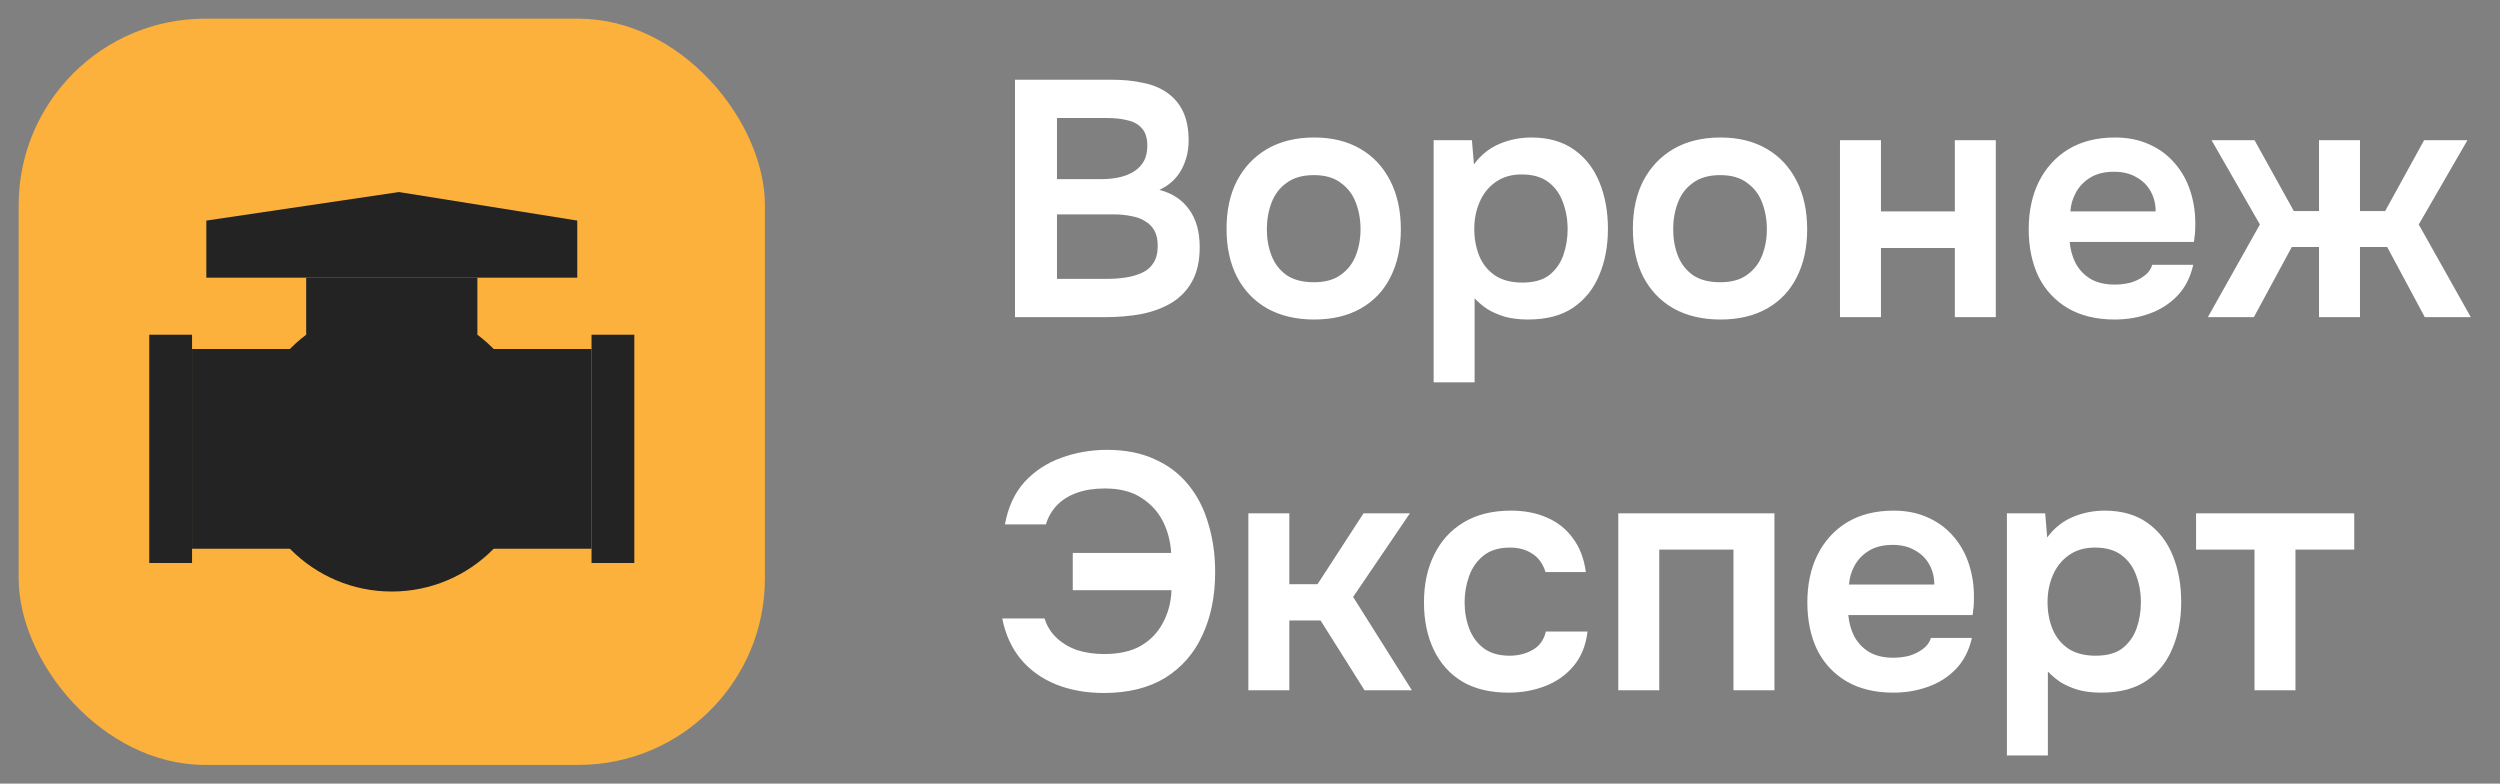
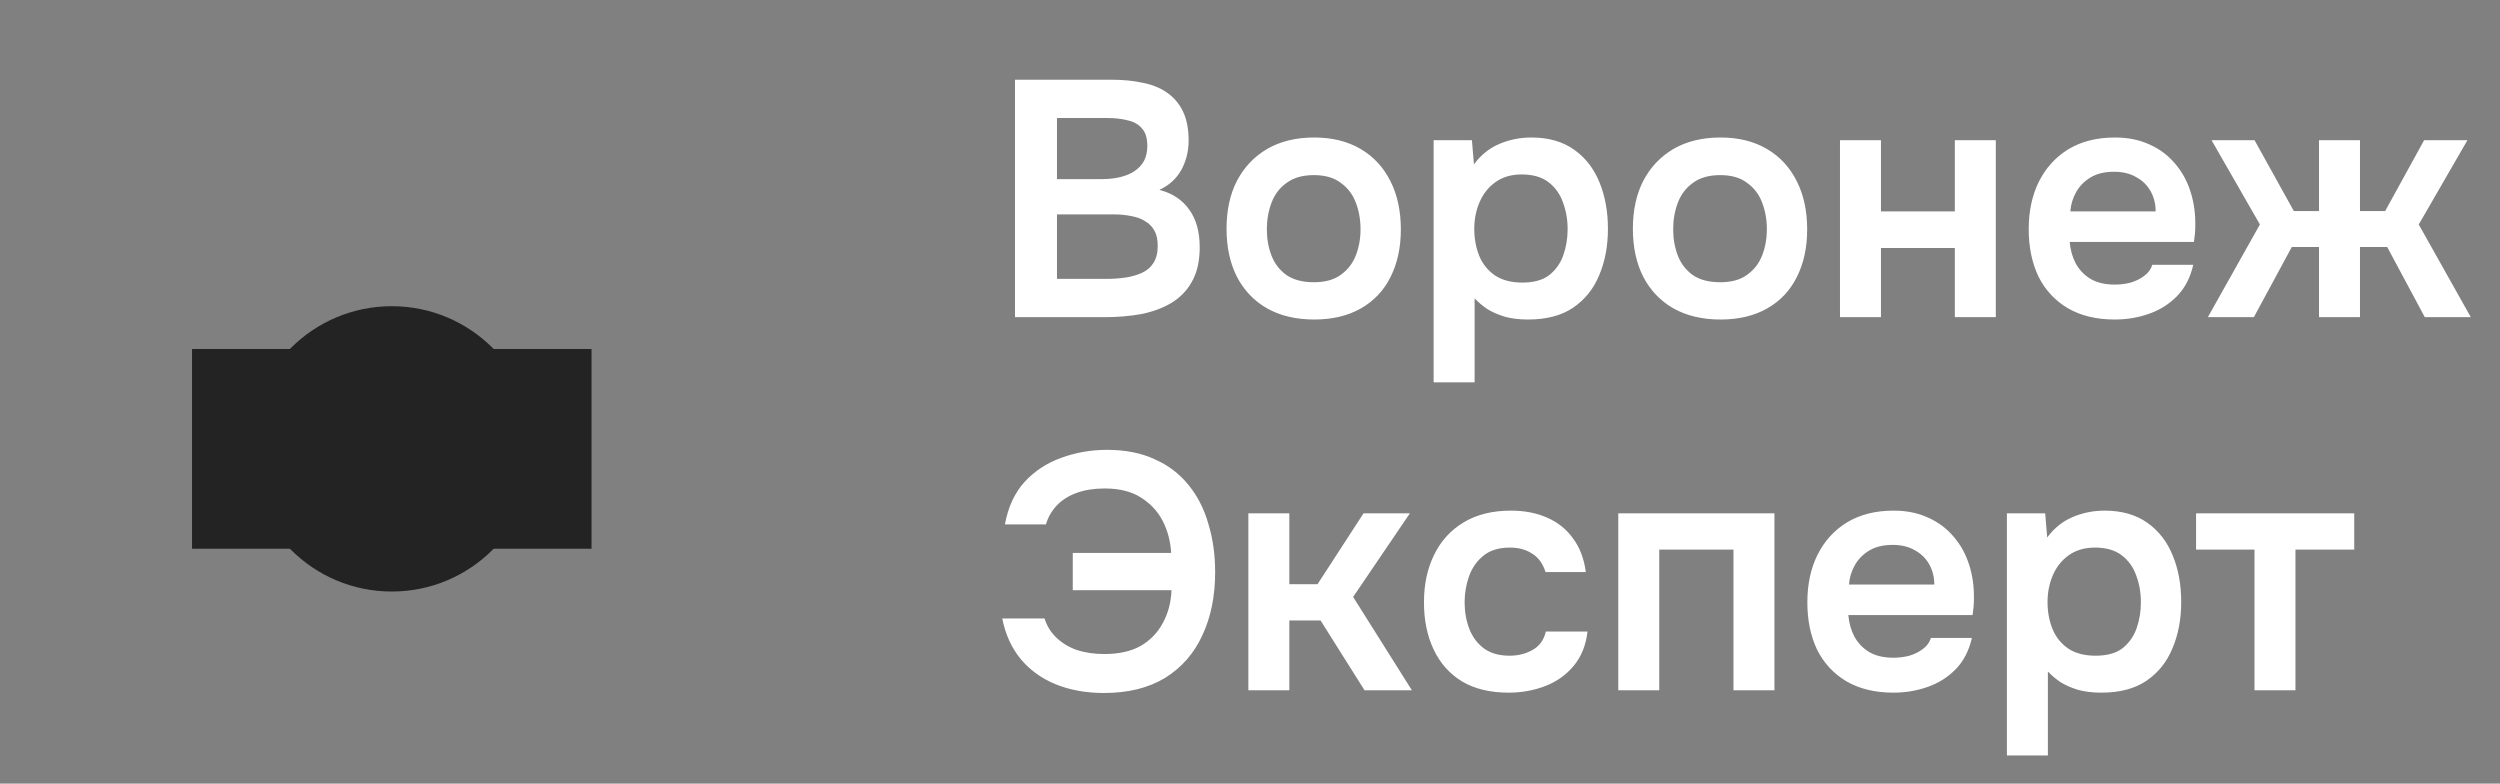
<svg xmlns="http://www.w3.org/2000/svg" width="134" height="42" viewBox="0 0 134 42" fill="none">
  <rect x="0" y="0" width="134" height="42" fill="#808080" stroke="none" />
-   <rect x="1" y="1" width="40" height="40" rx="10" fill="#FBB13C" />
  <rect x="10.294" y="18.706" width="21.412" height="10.706" fill="#232323" />
  <circle cx="21" cy="24.059" r="7.647" fill="#232323" />
-   <rect x="8" y="17.941" width="2.294" height="12.235" fill="#232323" />
-   <rect x="31.706" y="17.941" width="2.294" height="12.235" fill="#232323" />
-   <rect x="16.412" y="14.882" width="9.176" height="3.059" fill="#232323" />
-   <path d="M11.059 11.823L21.382 10.294L30.941 11.823V14.882H11.059V11.823Z" fill="#232323" />
  <path d="M54.404 17V4.274H59.624C60.212 4.274 60.752 4.328 61.244 4.436C61.748 4.532 62.18 4.706 62.54 4.958C62.912 5.21 63.2 5.546 63.404 5.966C63.608 6.386 63.71 6.908 63.71 7.532C63.71 8.108 63.578 8.636 63.314 9.116C63.05 9.584 62.66 9.938 62.144 10.178C62.84 10.358 63.374 10.712 63.746 11.24C64.118 11.756 64.304 12.428 64.304 13.256C64.304 13.988 64.166 14.6 63.89 15.092C63.626 15.572 63.254 15.956 62.774 16.244C62.306 16.52 61.766 16.718 61.154 16.838C60.542 16.946 59.894 17 59.21 17H54.404ZM56.654 14.948H59.336C59.672 14.948 60.002 14.924 60.326 14.876C60.65 14.828 60.944 14.744 61.208 14.624C61.472 14.504 61.676 14.33 61.82 14.102C61.976 13.862 62.054 13.556 62.054 13.184C62.054 12.848 61.994 12.572 61.874 12.356C61.754 12.14 61.586 11.972 61.37 11.852C61.166 11.72 60.92 11.63 60.632 11.582C60.344 11.522 60.044 11.492 59.732 11.492H56.654V14.948ZM56.654 9.602H59.03C59.402 9.602 59.738 9.566 60.038 9.494C60.338 9.422 60.596 9.314 60.812 9.17C61.028 9.026 61.196 8.846 61.316 8.63C61.436 8.402 61.496 8.132 61.496 7.82C61.496 7.4 61.4 7.088 61.208 6.884C61.028 6.668 60.776 6.524 60.452 6.452C60.128 6.368 59.768 6.326 59.372 6.326H56.654V9.602ZM70.441 17.126C69.469 17.126 68.629 16.928 67.921 16.532C67.225 16.136 66.685 15.572 66.301 14.84C65.929 14.108 65.743 13.25 65.743 12.266C65.743 11.27 65.929 10.412 66.301 9.692C66.685 8.96 67.225 8.39 67.921 7.982C68.629 7.574 69.469 7.37 70.441 7.37C71.401 7.37 72.229 7.574 72.925 7.982C73.621 8.39 74.155 8.966 74.527 9.71C74.899 10.442 75.085 11.306 75.085 12.302C75.085 13.274 74.899 14.126 74.527 14.858C74.167 15.578 73.639 16.136 72.943 16.532C72.247 16.928 71.413 17.126 70.441 17.126ZM70.423 15.128C71.023 15.128 71.503 14.996 71.863 14.732C72.235 14.468 72.505 14.12 72.673 13.688C72.841 13.256 72.925 12.788 72.925 12.284C72.925 11.78 72.841 11.306 72.673 10.862C72.505 10.418 72.235 10.064 71.863 9.8C71.503 9.524 71.023 9.386 70.423 9.386C69.823 9.386 69.337 9.524 68.965 9.8C68.593 10.064 68.323 10.418 68.155 10.862C67.987 11.306 67.903 11.78 67.903 12.284C67.903 12.8 67.987 13.274 68.155 13.706C68.323 14.138 68.593 14.486 68.965 14.75C69.337 15.002 69.823 15.128 70.423 15.128ZM76.843 20.492V7.514H78.895L79.003 8.81C79.375 8.306 79.831 7.94 80.371 7.712C80.911 7.484 81.481 7.37 82.081 7.37C82.993 7.37 83.755 7.586 84.367 8.018C84.979 8.45 85.435 9.038 85.735 9.782C86.035 10.514 86.185 11.342 86.185 12.266C86.185 13.19 86.029 14.018 85.717 14.75C85.417 15.482 84.949 16.064 84.313 16.496C83.689 16.916 82.885 17.126 81.901 17.126C81.445 17.126 81.037 17.078 80.677 16.982C80.317 16.874 79.999 16.736 79.723 16.568C79.459 16.388 79.231 16.196 79.039 15.992V20.492H76.843ZM81.595 15.146C82.207 15.146 82.687 15.014 83.035 14.75C83.383 14.474 83.635 14.12 83.791 13.688C83.947 13.244 84.025 12.776 84.025 12.284C84.025 11.768 83.941 11.288 83.773 10.844C83.617 10.4 83.359 10.04 82.999 9.764C82.639 9.488 82.159 9.35 81.559 9.35C81.007 9.35 80.539 9.488 80.155 9.764C79.783 10.028 79.501 10.382 79.309 10.826C79.117 11.27 79.021 11.75 79.021 12.266C79.021 12.794 79.111 13.28 79.291 13.724C79.471 14.156 79.753 14.504 80.137 14.768C80.521 15.02 81.007 15.146 81.595 15.146ZM92.22 17.126C91.248 17.126 90.408 16.928 89.7 16.532C89.004 16.136 88.464 15.572 88.08 14.84C87.708 14.108 87.522 13.25 87.522 12.266C87.522 11.27 87.708 10.412 88.08 9.692C88.464 8.96 89.004 8.39 89.7 7.982C90.408 7.574 91.248 7.37 92.22 7.37C93.18 7.37 94.008 7.574 94.704 7.982C95.4 8.39 95.934 8.966 96.306 9.71C96.678 10.442 96.864 11.306 96.864 12.302C96.864 13.274 96.678 14.126 96.306 14.858C95.946 15.578 95.418 16.136 94.722 16.532C94.026 16.928 93.192 17.126 92.22 17.126ZM92.202 15.128C92.802 15.128 93.282 14.996 93.642 14.732C94.014 14.468 94.284 14.12 94.452 13.688C94.62 13.256 94.704 12.788 94.704 12.284C94.704 11.78 94.62 11.306 94.452 10.862C94.284 10.418 94.014 10.064 93.642 9.8C93.282 9.524 92.802 9.386 92.202 9.386C91.602 9.386 91.116 9.524 90.744 9.8C90.372 10.064 90.102 10.418 89.934 10.862C89.766 11.306 89.682 11.78 89.682 12.284C89.682 12.8 89.766 13.274 89.934 13.706C90.102 14.138 90.372 14.486 90.744 14.75C91.116 15.002 91.602 15.128 92.202 15.128ZM98.623 17V7.514H100.819V11.33H104.779V7.514H106.975V17H104.779V13.292H100.819V17H98.623ZM113.347 17.126C112.363 17.126 111.523 16.922 110.827 16.514C110.143 16.106 109.621 15.542 109.261 14.822C108.913 14.09 108.739 13.244 108.739 12.284C108.739 11.324 108.919 10.478 109.279 9.746C109.651 9.002 110.179 8.42 110.863 8C111.559 7.58 112.393 7.37 113.365 7.37C114.061 7.37 114.679 7.496 115.219 7.748C115.759 7.988 116.215 8.33 116.587 8.774C116.959 9.206 117.235 9.71 117.415 10.286C117.595 10.85 117.679 11.456 117.667 12.104C117.667 12.248 117.661 12.392 117.649 12.536C117.637 12.668 117.619 12.812 117.595 12.968H110.935C110.971 13.388 111.079 13.772 111.259 14.12C111.451 14.468 111.715 14.744 112.051 14.948C112.399 15.152 112.831 15.254 113.347 15.254C113.647 15.254 113.935 15.218 114.211 15.146C114.487 15.062 114.727 14.942 114.931 14.786C115.147 14.63 115.291 14.432 115.363 14.192H117.559C117.403 14.876 117.115 15.434 116.695 15.866C116.275 16.298 115.771 16.616 115.183 16.82C114.607 17.024 113.995 17.126 113.347 17.126ZM110.971 11.33H115.543C115.543 10.934 115.453 10.574 115.273 10.25C115.093 9.926 114.835 9.674 114.499 9.494C114.175 9.302 113.779 9.206 113.311 9.206C112.807 9.206 112.387 9.308 112.051 9.512C111.715 9.716 111.457 9.98 111.277 10.304C111.097 10.628 110.995 10.97 110.971 11.33ZM118.341 17L121.131 12.032L118.539 7.514H120.843L122.949 11.312H124.299V7.514H126.495V11.312H127.845L129.933 7.514H132.255L129.645 12.032L132.435 17H129.969L127.953 13.238H126.495V17H124.299V13.238H122.841L120.807 17H118.341ZM59.174 37.144C58.214 37.144 57.35 36.988 56.582 36.676C55.826 36.364 55.202 35.914 54.71 35.326C54.218 34.726 53.888 34 53.72 33.148H55.988C56.108 33.544 56.318 33.886 56.618 34.174C56.918 34.462 57.284 34.684 57.716 34.84C58.16 34.984 58.652 35.056 59.192 35.056C59.972 35.056 60.62 34.912 61.136 34.624C61.652 34.324 62.048 33.916 62.324 33.4C62.612 32.872 62.768 32.284 62.792 31.636H57.5V29.638H62.774C62.738 29.014 62.588 28.444 62.324 27.928C62.06 27.412 61.67 26.992 61.154 26.668C60.65 26.344 60.002 26.182 59.21 26.182C58.646 26.182 58.148 26.26 57.716 26.416C57.284 26.572 56.93 26.794 56.654 27.082C56.378 27.37 56.18 27.712 56.06 28.108H53.864C54.032 27.184 54.38 26.428 54.908 25.84C55.448 25.252 56.102 24.82 56.87 24.544C57.65 24.256 58.472 24.112 59.336 24.112C60.32 24.112 61.172 24.28 61.892 24.616C62.624 24.94 63.23 25.402 63.71 26.002C64.19 26.59 64.544 27.286 64.772 28.09C65.012 28.882 65.132 29.74 65.132 30.664C65.132 31.948 64.904 33.076 64.448 34.048C64.004 35.02 63.338 35.782 62.45 36.334C61.562 36.874 60.47 37.144 59.174 37.144ZM66.912 37V27.514H69.108V31.312H70.62L73.086 27.514H75.57L72.528 31.996L75.678 37H73.14L70.782 33.256H69.108V37H66.912ZM80.861 37.126C79.877 37.126 79.049 36.928 78.377 36.532C77.705 36.124 77.195 35.554 76.847 34.822C76.499 34.09 76.325 33.244 76.325 32.284C76.325 31.324 76.505 30.478 76.865 29.746C77.225 29.002 77.753 28.42 78.449 28C79.145 27.58 79.991 27.37 80.987 27.37C81.719 27.37 82.367 27.496 82.931 27.748C83.507 28 83.969 28.372 84.317 28.864C84.677 29.344 84.905 29.944 85.001 30.664H82.841C82.697 30.208 82.457 29.878 82.121 29.674C81.797 29.458 81.401 29.35 80.933 29.35C80.333 29.35 79.853 29.5 79.493 29.8C79.145 30.088 78.893 30.454 78.737 30.898C78.581 31.342 78.503 31.804 78.503 32.284C78.503 32.788 78.587 33.262 78.755 33.706C78.923 34.138 79.181 34.486 79.529 34.75C79.889 35.014 80.351 35.146 80.915 35.146C81.371 35.146 81.779 35.044 82.139 34.84C82.511 34.636 82.751 34.306 82.859 33.85H85.091C85.007 34.582 84.761 35.194 84.353 35.686C83.957 36.166 83.453 36.526 82.841 36.766C82.229 37.006 81.569 37.126 80.861 37.126ZM86.74 37V27.514H95.11V37H92.914V29.458H88.936V37H86.74ZM101.482 37.126C100.498 37.126 99.658 36.922 98.962 36.514C98.278 36.106 97.756 35.542 97.396 34.822C97.048 34.09 96.874 33.244 96.874 32.284C96.874 31.324 97.054 30.478 97.414 29.746C97.786 29.002 98.314 28.42 98.998 28C99.694 27.58 100.528 27.37 101.5 27.37C102.196 27.37 102.814 27.496 103.354 27.748C103.894 27.988 104.35 28.33 104.722 28.774C105.094 29.206 105.37 29.71 105.55 30.286C105.73 30.85 105.814 31.456 105.802 32.104C105.802 32.248 105.796 32.392 105.784 32.536C105.772 32.668 105.754 32.812 105.73 32.968H99.07C99.106 33.388 99.214 33.772 99.394 34.12C99.586 34.468 99.85 34.744 100.186 34.948C100.534 35.152 100.966 35.254 101.482 35.254C101.782 35.254 102.07 35.218 102.346 35.146C102.622 35.062 102.862 34.942 103.066 34.786C103.282 34.63 103.426 34.432 103.498 34.192H105.694C105.538 34.876 105.25 35.434 104.83 35.866C104.41 36.298 103.906 36.616 103.318 36.82C102.742 37.024 102.13 37.126 101.482 37.126ZM99.106 31.33H103.678C103.678 30.934 103.588 30.574 103.408 30.25C103.228 29.926 102.97 29.674 102.634 29.494C102.31 29.302 101.914 29.206 101.446 29.206C100.942 29.206 100.522 29.308 100.186 29.512C99.85 29.716 99.592 29.98 99.412 30.304C99.232 30.628 99.13 30.97 99.106 31.33ZM107.57 40.492V27.514H109.622L109.73 28.81C110.102 28.306 110.558 27.94 111.098 27.712C111.638 27.484 112.208 27.37 112.808 27.37C113.72 27.37 114.482 27.586 115.094 28.018C115.706 28.45 116.162 29.038 116.462 29.782C116.762 30.514 116.912 31.342 116.912 32.266C116.912 33.19 116.756 34.018 116.444 34.75C116.144 35.482 115.676 36.064 115.04 36.496C114.416 36.916 113.612 37.126 112.628 37.126C112.172 37.126 111.764 37.078 111.404 36.982C111.044 36.874 110.726 36.736 110.45 36.568C110.186 36.388 109.958 36.196 109.766 35.992V40.492H107.57ZM112.322 35.146C112.934 35.146 113.414 35.014 113.762 34.75C114.11 34.474 114.362 34.12 114.518 33.688C114.674 33.244 114.752 32.776 114.752 32.284C114.752 31.768 114.668 31.288 114.5 30.844C114.344 30.4 114.086 30.04 113.726 29.764C113.366 29.488 112.886 29.35 112.286 29.35C111.734 29.35 111.266 29.488 110.882 29.764C110.51 30.028 110.228 30.382 110.036 30.826C109.844 31.27 109.748 31.75 109.748 32.266C109.748 32.794 109.838 33.28 110.018 33.724C110.198 34.156 110.48 34.504 110.864 34.768C111.248 35.02 111.734 35.146 112.322 35.146ZM120.841 37V29.458H117.709V27.514H126.187V29.458H123.037V37H120.841Z" fill="white" />
</svg>